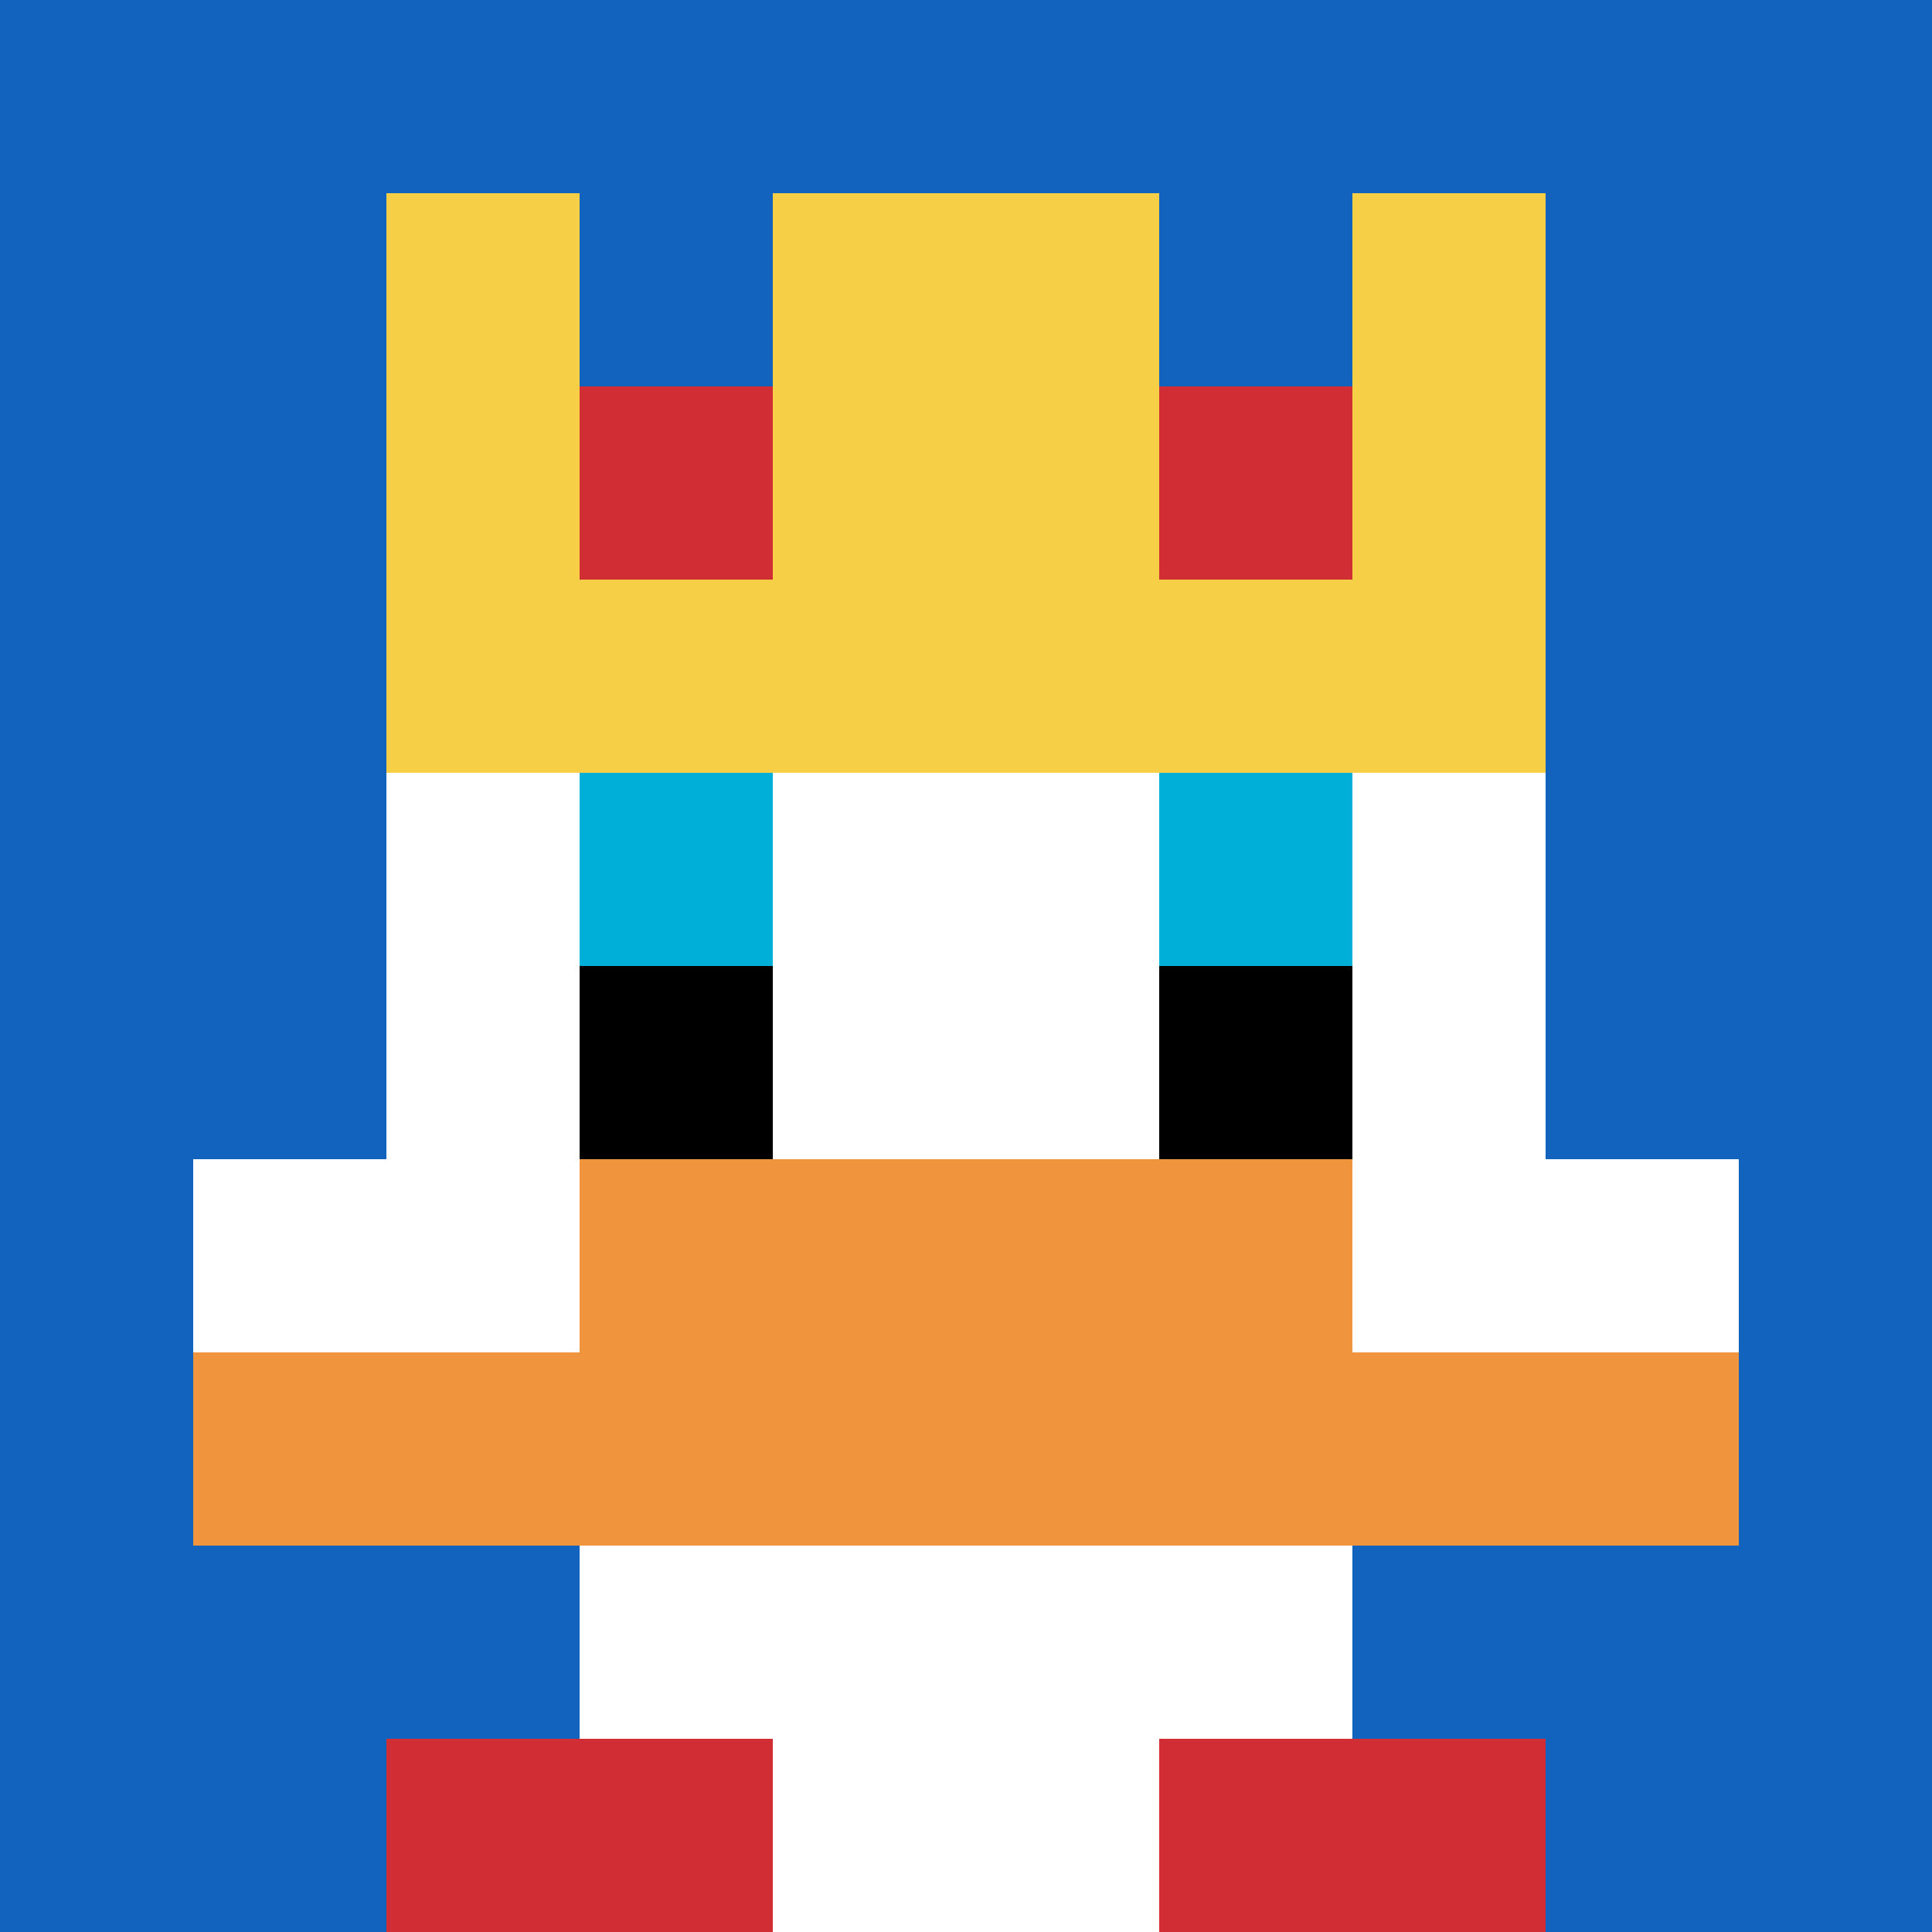
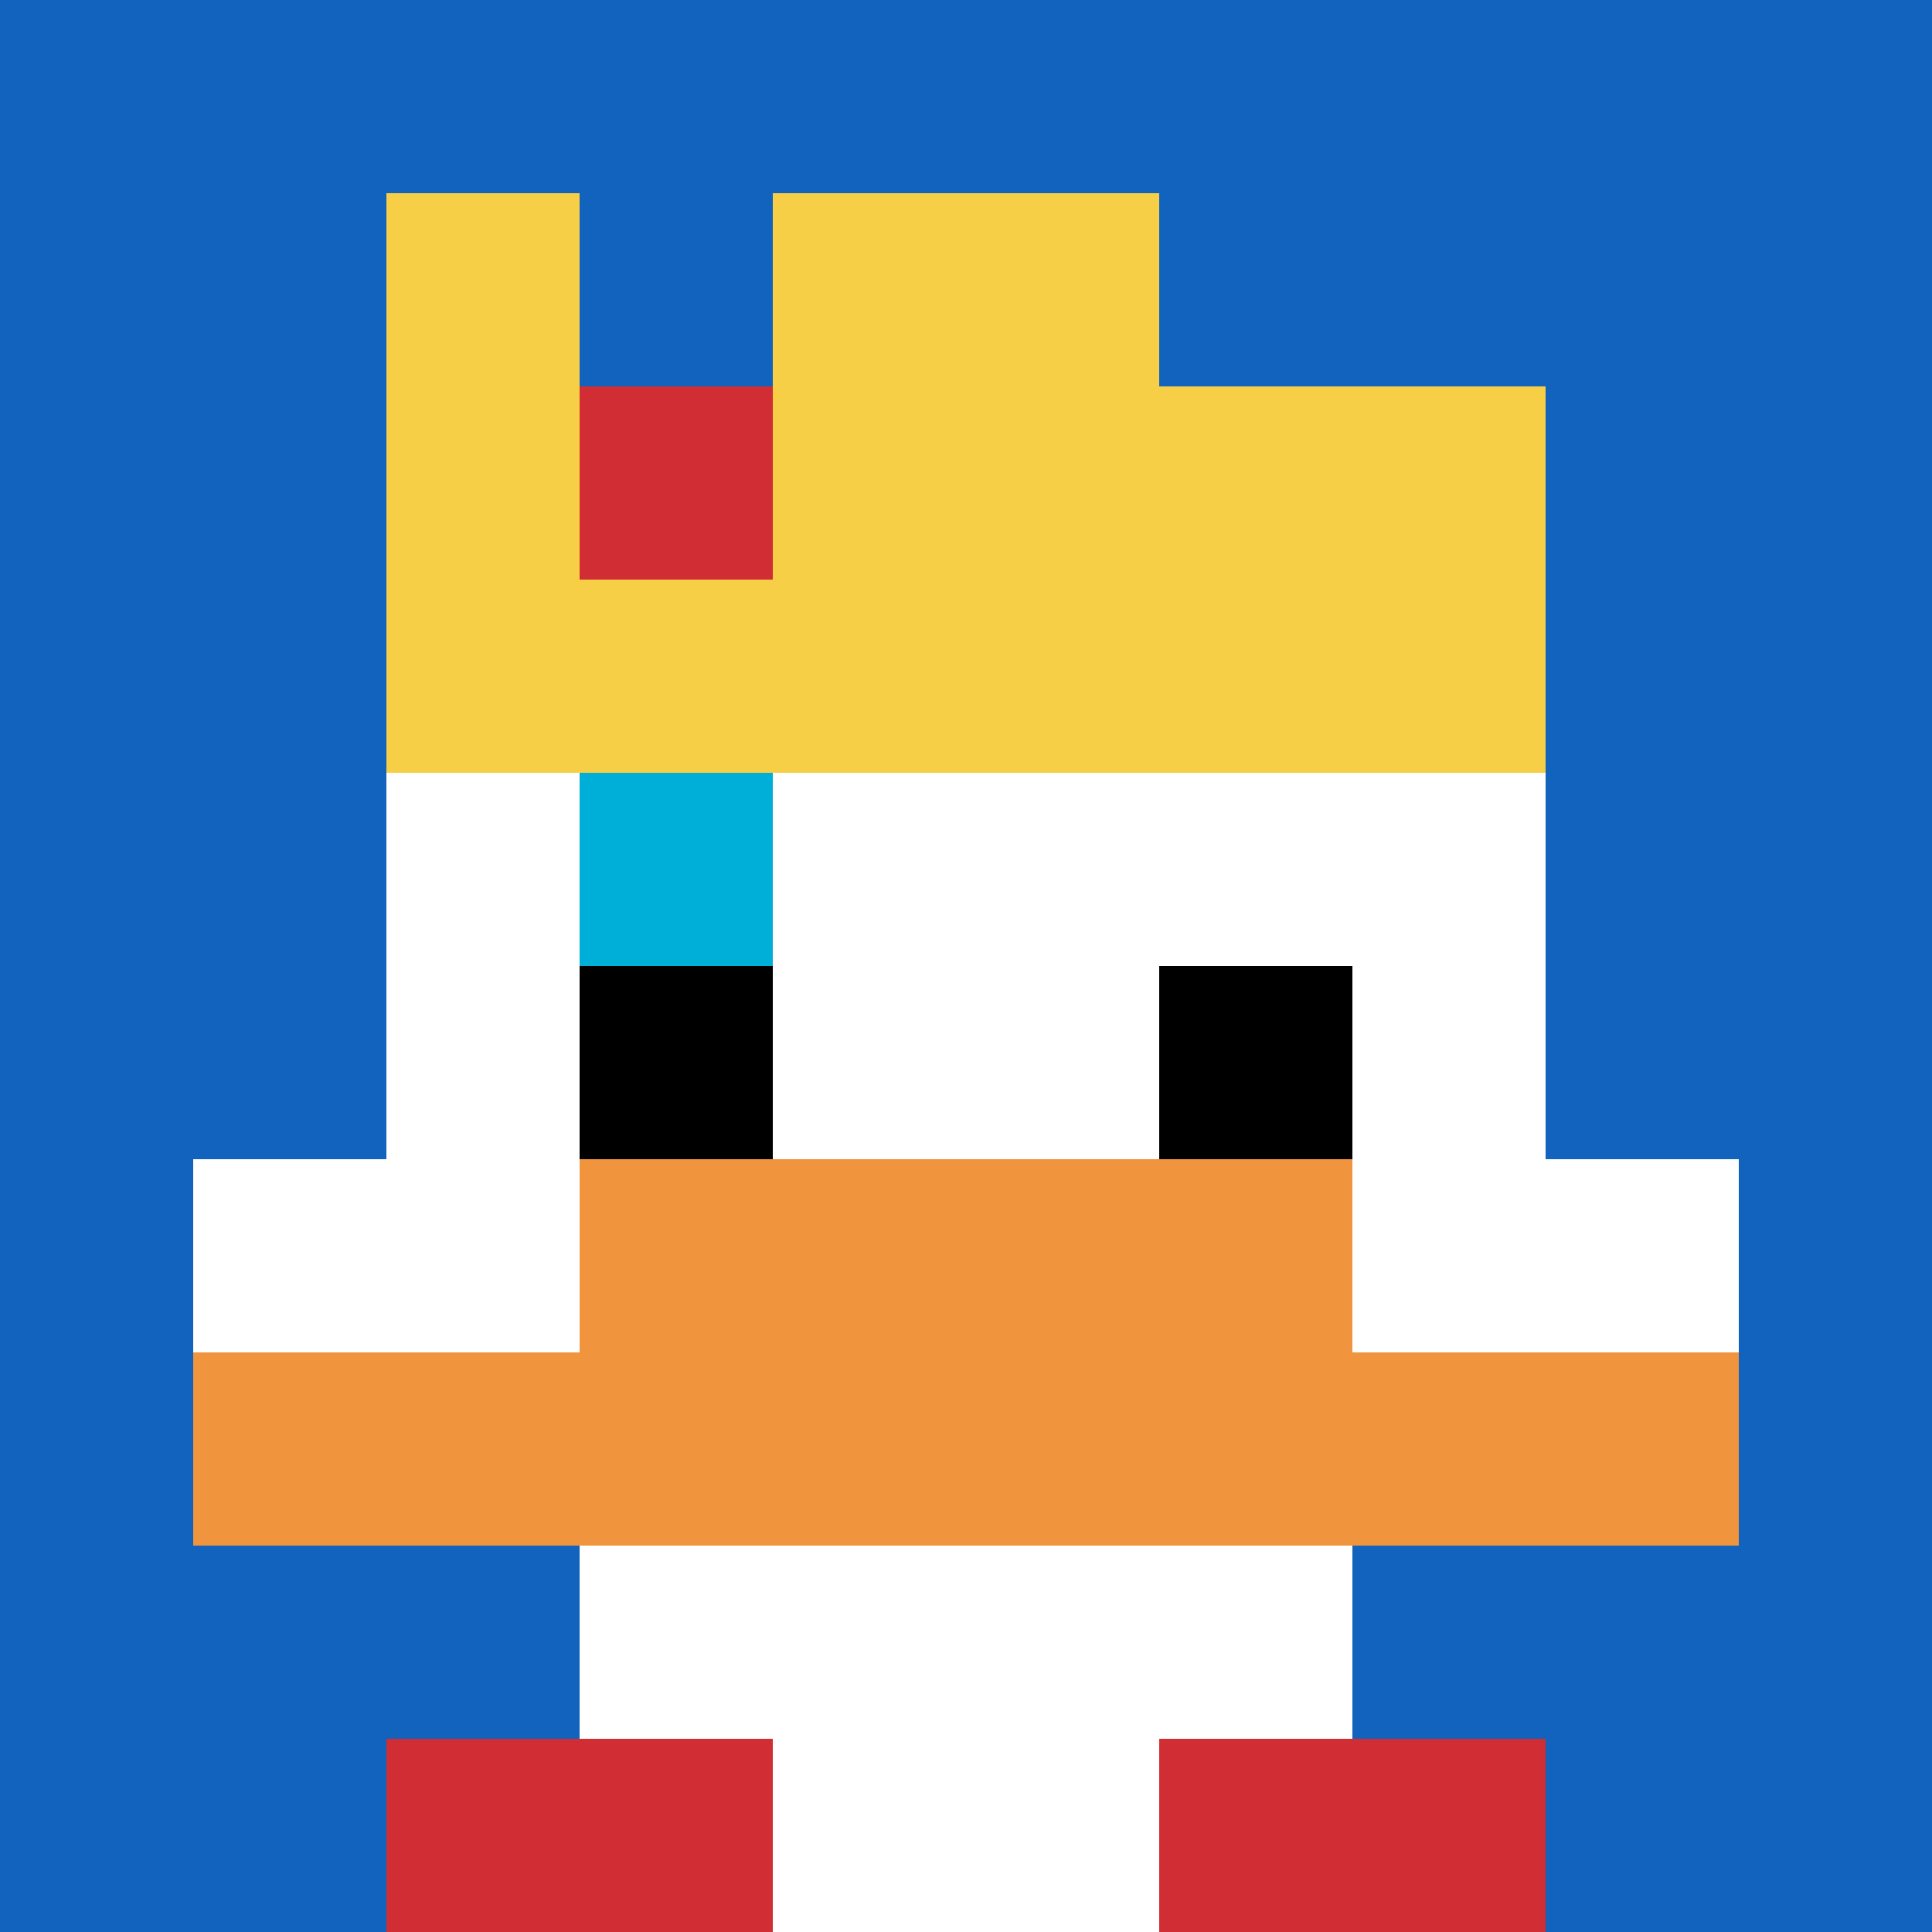
<svg xmlns="http://www.w3.org/2000/svg" version="1.1" width="929" height="929">
  <title>'goose-pfp-278365' by Dmitri Cherniak</title>
  <desc>seed=278365
backgroundColor=#ffffff
padding=20
innerPadding=0
timeout=500
dimension=1
border=false
Save=function(){return n.handleSave()}
frame=232

Rendered at Wed Oct 04 2023 11:51:02 GMT+0800 (中國標準時間)
Generated in &lt;1ms
</desc>
  <defs />
  <rect width="100%" height="100%" fill="#ffffff" />
  <g>
    <g id="0-0">
      <rect x="0" y="0" height="929" width="929" fill="#1263BD" />
      <g>
        <rect id="0-0-3-2-4-7" x="278.7" y="185.8" width="371.6" height="650.3" fill="#ffffff" />
        <rect id="0-0-2-3-6-5" x="185.8" y="278.7" width="557.4" height="464.5" fill="#ffffff" />
        <rect id="0-0-4-8-2-2" x="371.6" y="743.2" width="185.8" height="185.8" fill="#ffffff" />
        <rect id="0-0-1-6-8-1" x="92.9" y="557.4" width="743.2" height="92.9" fill="#ffffff" />
        <rect id="0-0-1-7-8-1" x="92.9" y="650.3" width="743.2" height="92.9" fill="#F0943E" />
        <rect id="0-0-3-6-4-2" x="278.7" y="557.4" width="371.6" height="185.8" fill="#F0943E" />
        <rect id="0-0-3-4-1-1" x="278.7" y="371.6" width="92.9" height="92.9" fill="#00AFD7" />
-         <rect id="0-0-6-4-1-1" x="557.4" y="371.6" width="92.9" height="92.9" fill="#00AFD7" />
        <rect id="0-0-3-5-1-1" x="278.7" y="464.5" width="92.9" height="92.9" fill="#000000" />
        <rect id="0-0-6-5-1-1" x="557.4" y="464.5" width="92.9" height="92.9" fill="#000000" />
        <rect id="0-0-2-1-1-2" x="185.8" y="92.9" width="92.9" height="185.8" fill="#F7CF46" />
        <rect id="0-0-4-1-2-2" x="371.6" y="92.9" width="185.8" height="185.8" fill="#F7CF46" />
-         <rect id="0-0-7-1-1-2" x="650.3" y="92.9" width="92.9" height="185.8" fill="#F7CF46" />
        <rect id="0-0-2-2-6-2" x="185.8" y="185.8" width="557.4" height="185.8" fill="#F7CF46" />
        <rect id="0-0-3-2-1-1" x="278.7" y="185.8" width="92.9" height="92.9" fill="#D12D35" />
-         <rect id="0-0-6-2-1-1" x="557.4" y="185.8" width="92.9" height="92.9" fill="#D12D35" />
        <rect id="0-0-2-9-2-1" x="185.8" y="836.1" width="185.8" height="92.9" fill="#D12D35" />
        <rect id="0-0-6-9-2-1" x="557.4" y="836.1" width="185.8" height="92.9" fill="#D12D35" />
      </g>
      <rect x="0" y="0" stroke="white" stroke-width="0" height="929" width="929" fill="none" />
    </g>
  </g>
</svg>